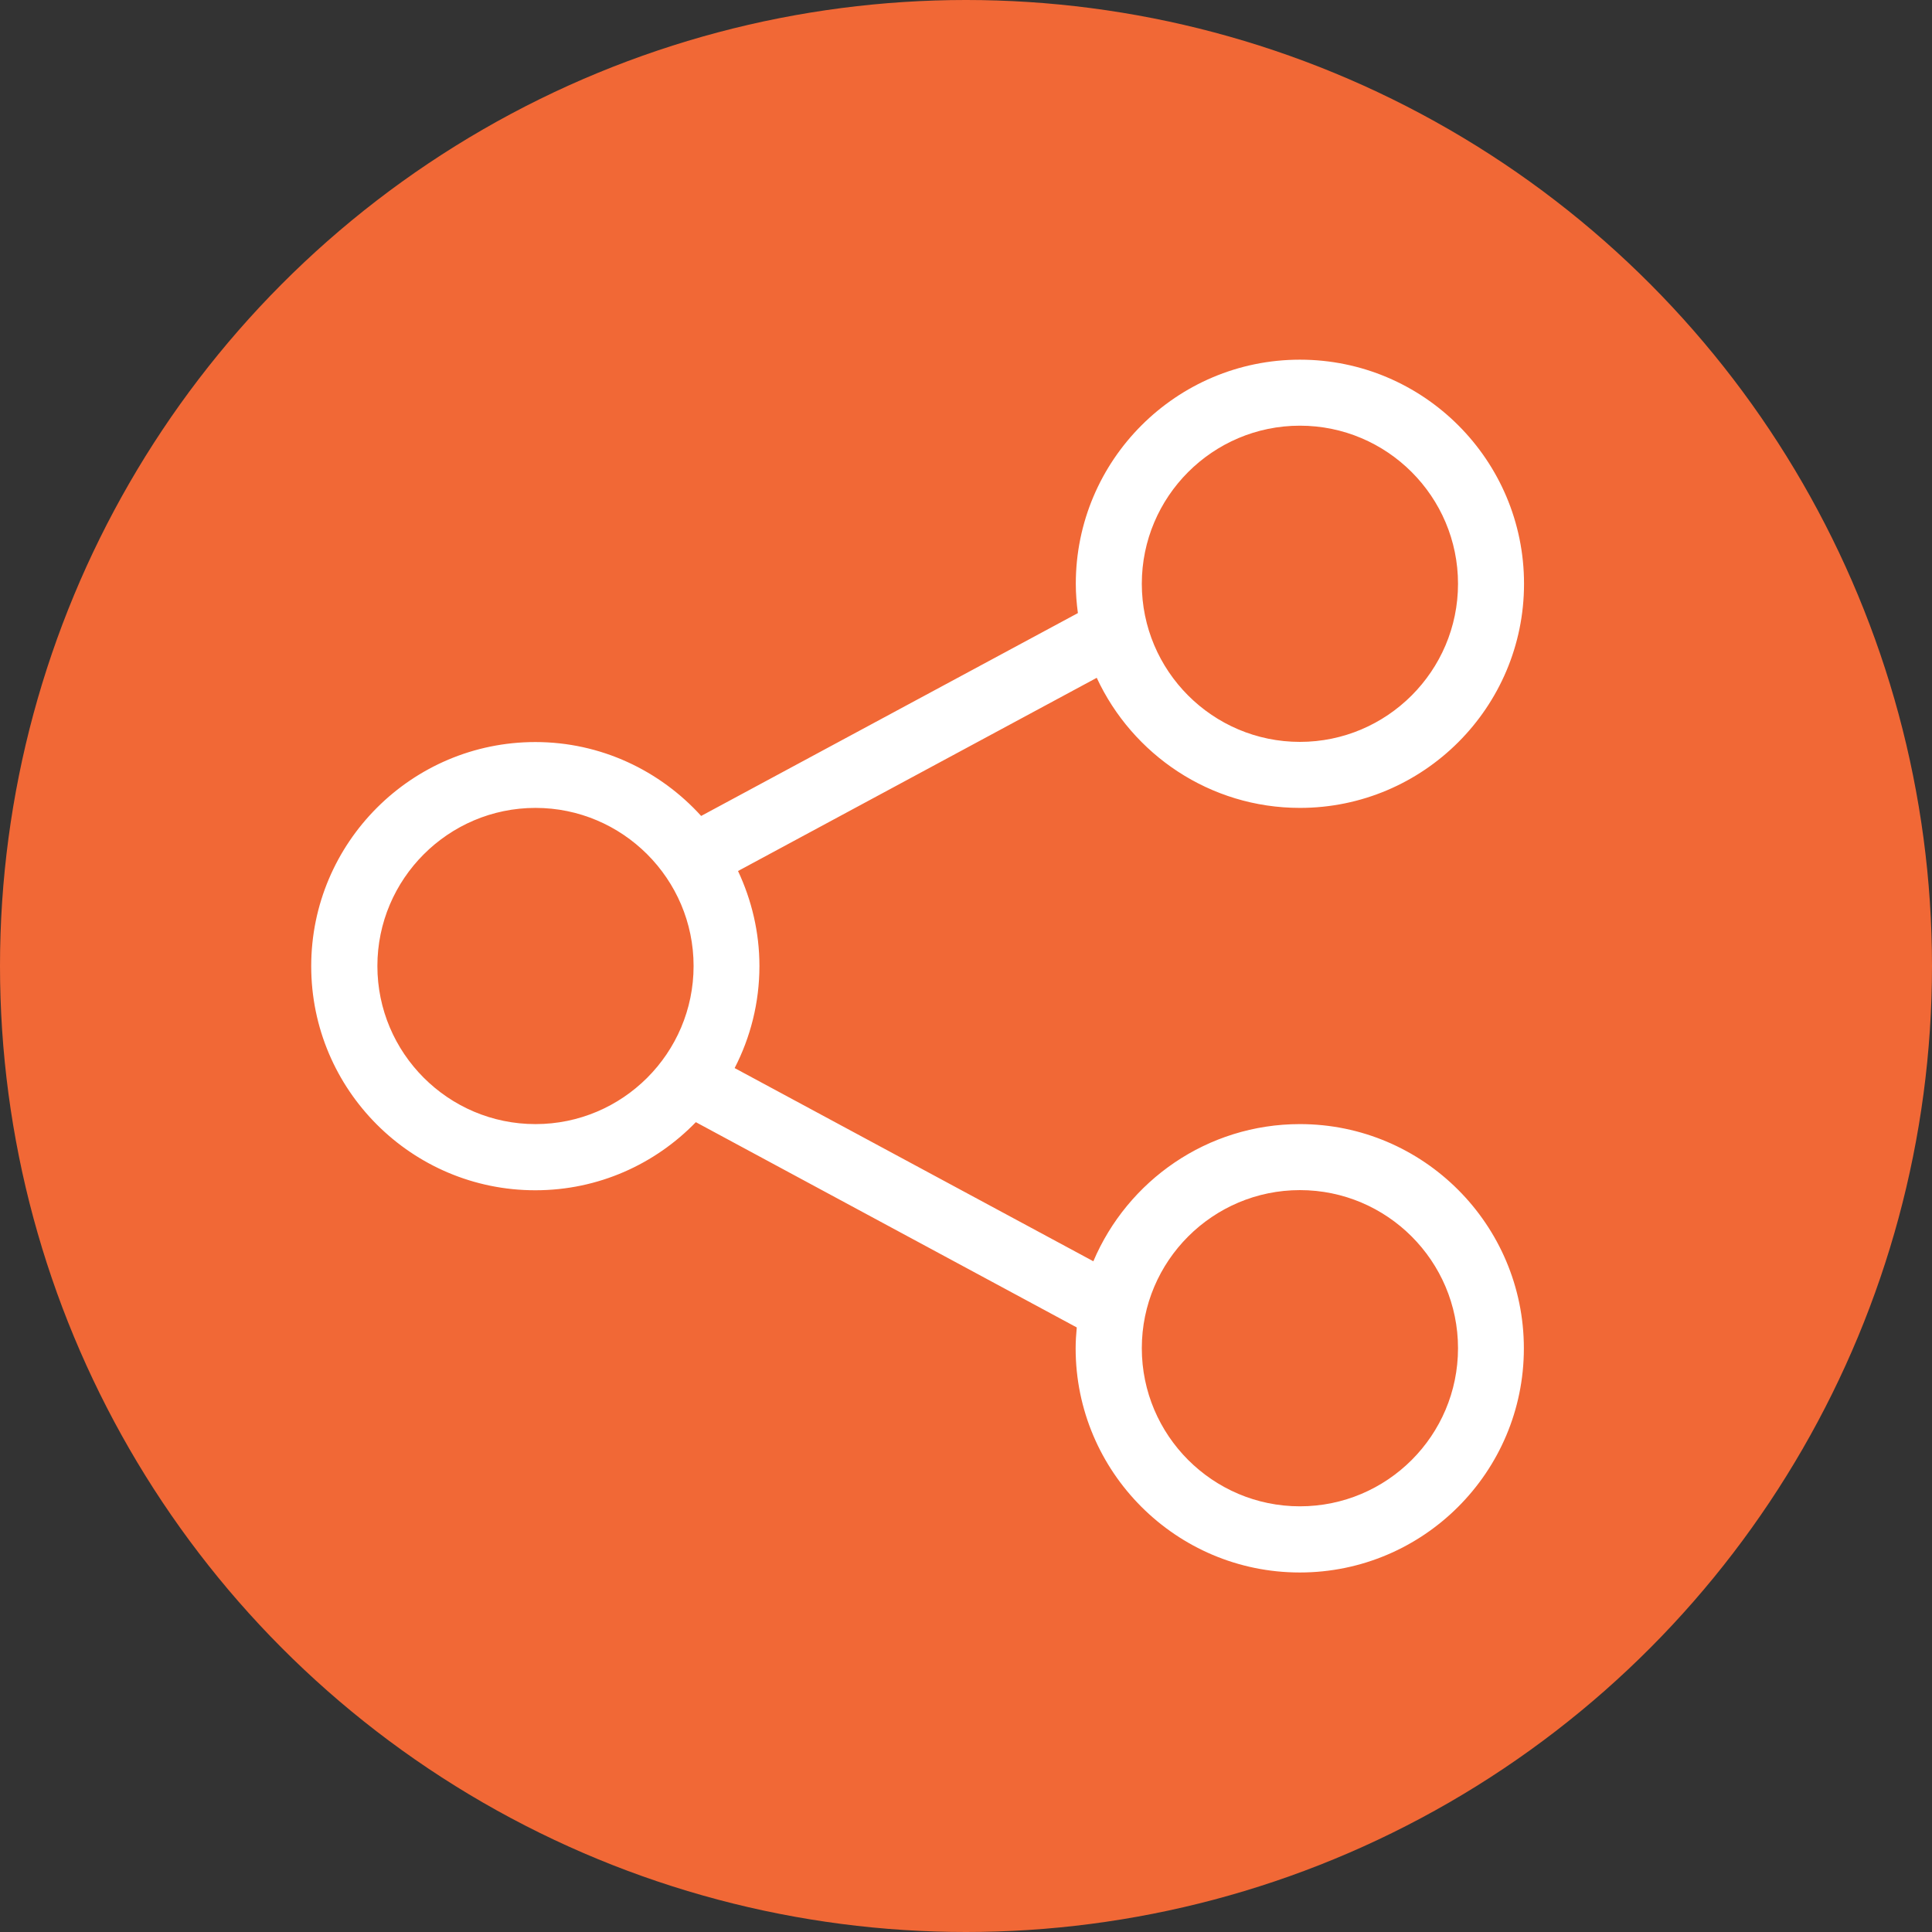
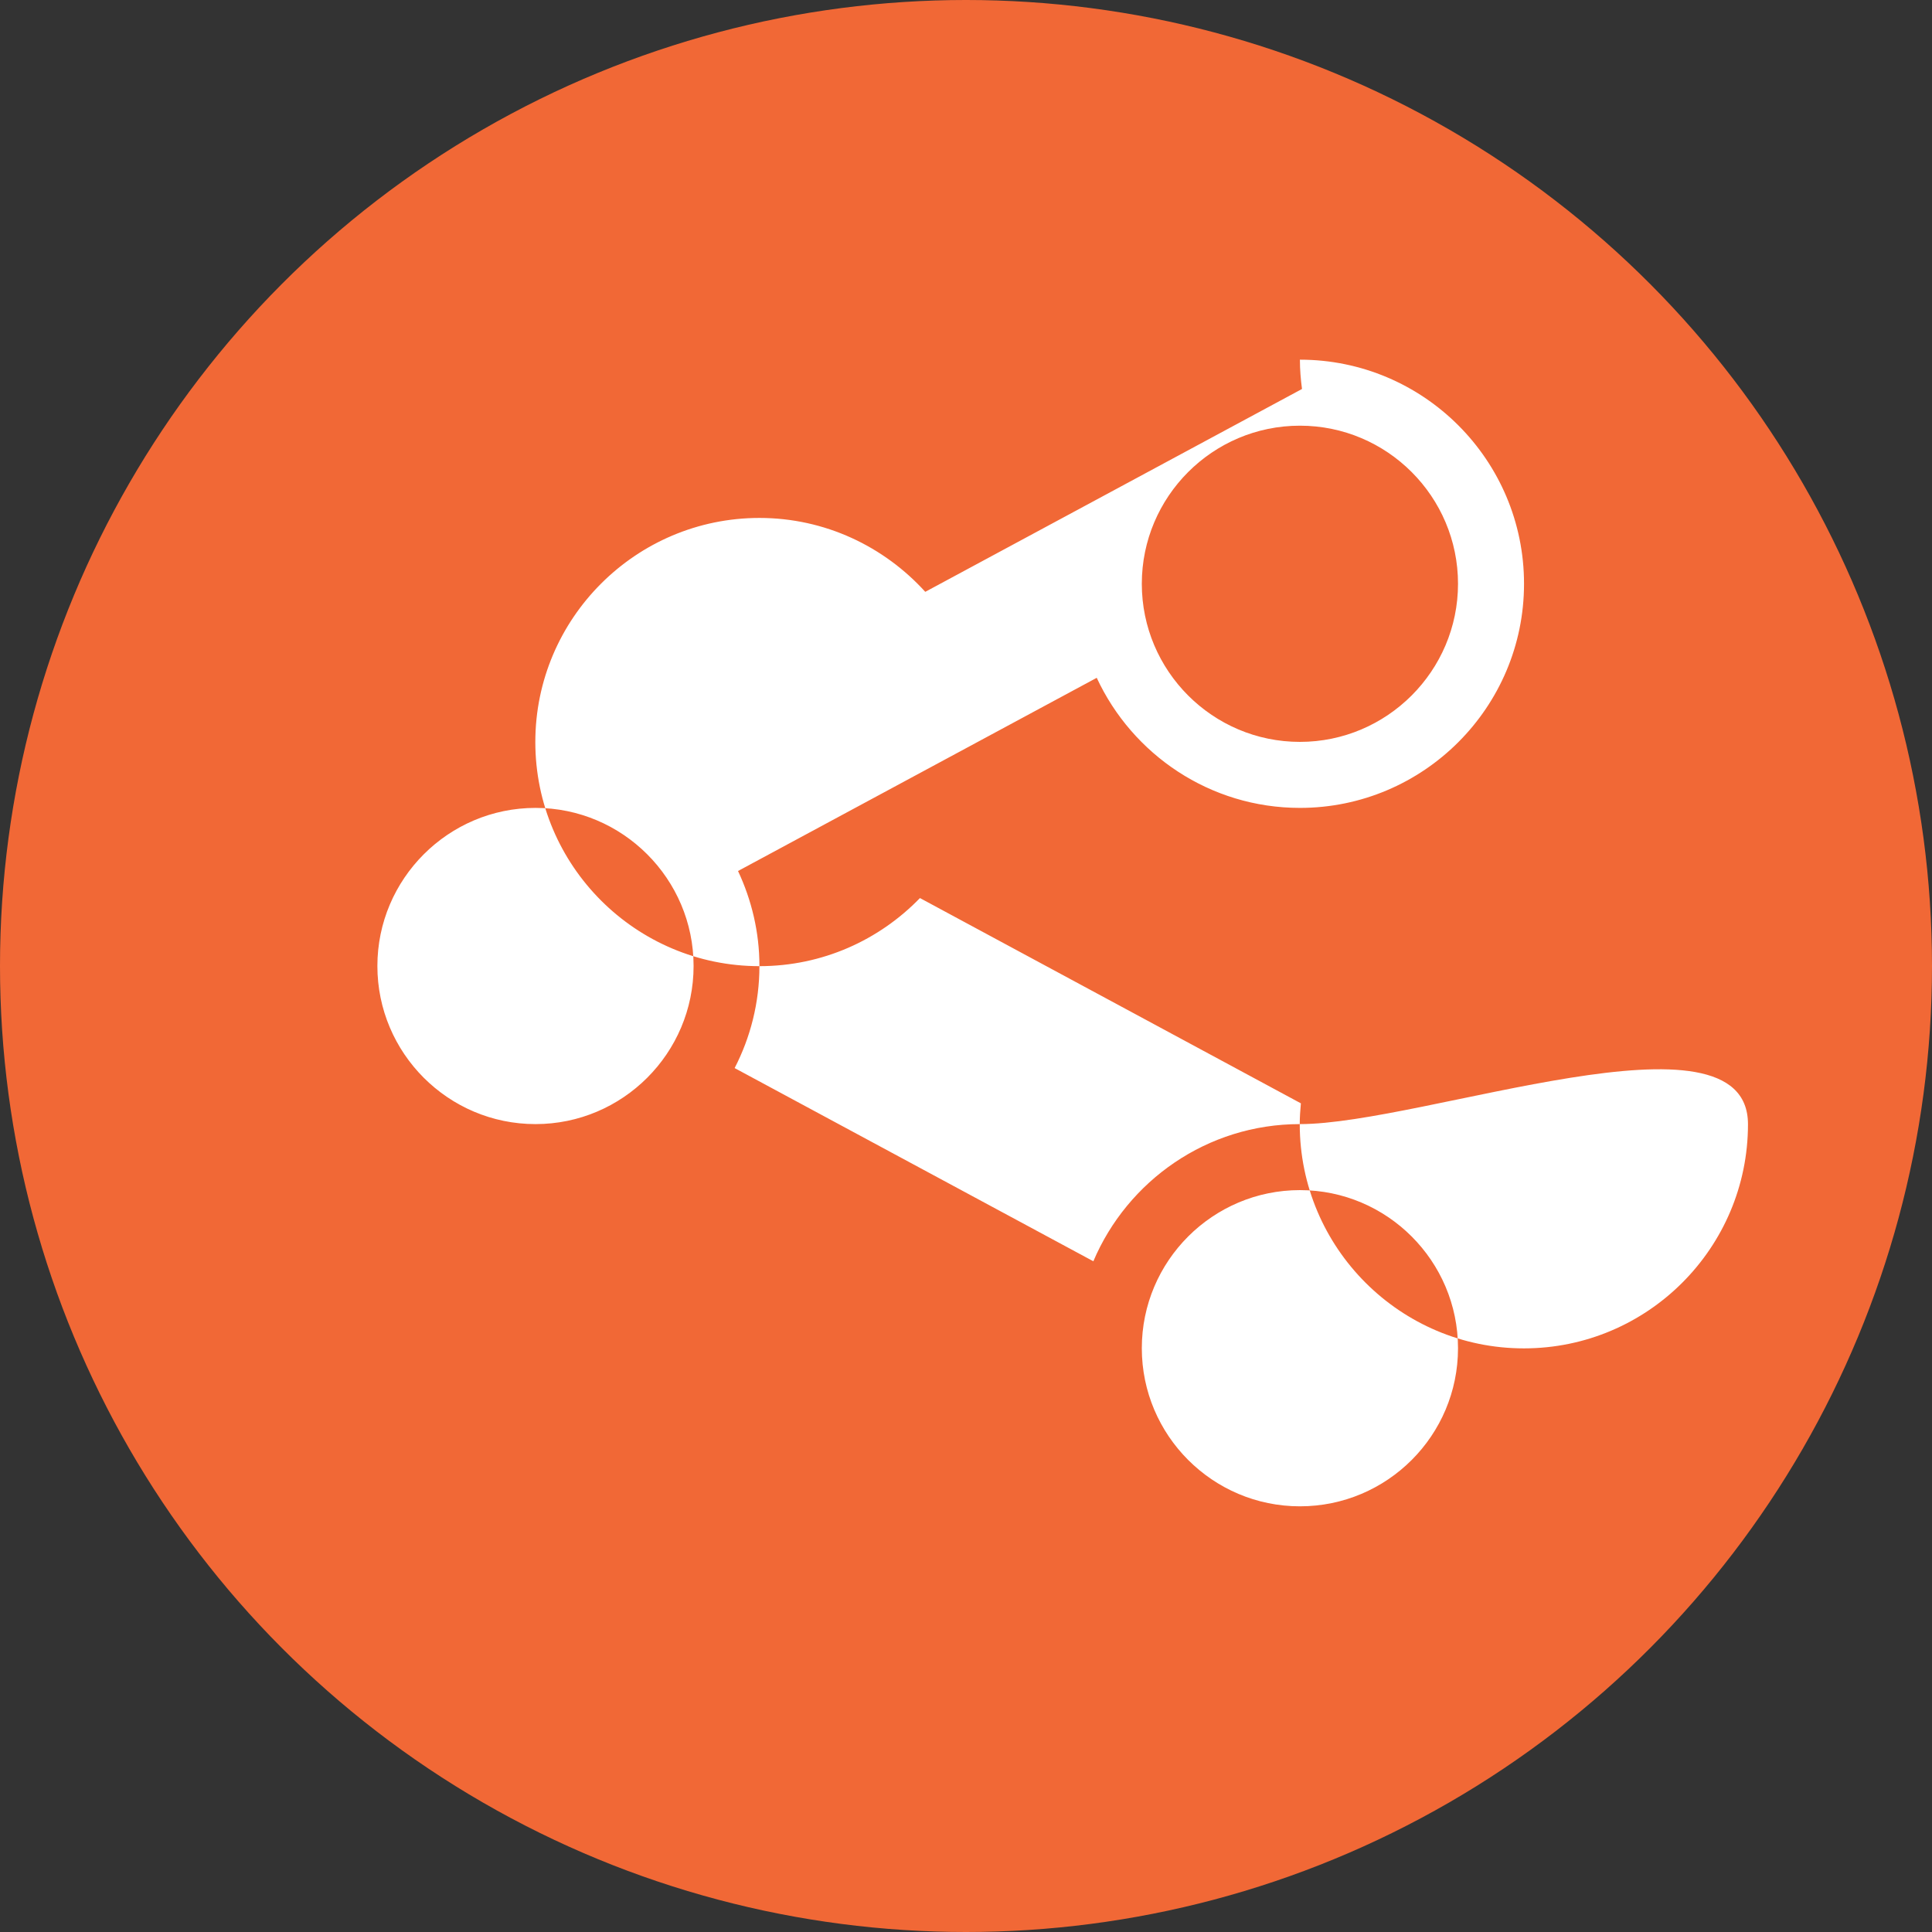
<svg xmlns="http://www.w3.org/2000/svg" version="1.1" x="0px" y="0px" viewBox="0 0 120 120" style="enable-background:new 0 0 120 120;" xml:space="preserve">
  <rect x="0" y="0" width="120" height="120" fill="#333333" stroke="none" />
  <style type="text/css">
	.st0{display:none;}
	.st1{display:inline;}
	.st2{fill:none;stroke:#EDEDED;stroke-width:0.369;stroke-miterlimit:10;}
	.st3{fill:none;stroke:#BDBDBD;stroke-width:0.739;stroke-miterlimit:10;}
	.st4{fill:none;stroke:#EDEDED;stroke-width:0.371;stroke-miterlimit:10;}
	.st5{fill:none;stroke:#BDBDBD;stroke-width:0.742;stroke-miterlimit:10;}
	.st6{fill:none;stroke:#EDEDED;stroke-width:0.366;stroke-miterlimit:10;}
	.st7{fill:none;stroke:#BDBDBD;stroke-width:0.733;stroke-miterlimit:10;}
	.st8{fill:#F16836;}
	.st9{fill:#FFFFFF;}
	.st10{display:none;fill:#326A70;}
	.st11{display:none;fill:#F16836;}
</style>
  <g id="Ebene_2" class="st0">
    <g class="st1">
      <g>
        <rect x="60" y="90" class="st2" width="7.5" height="7.5" />
        <rect x="37.5" y="90" class="st2" width="7.5" height="7.5" />
        <rect x="52.5" y="90" class="st2" width="7.5" height="7.5" />
        <rect x="45" y="90" class="st2" width="7.5" height="7.5" />
        <rect x="22.5" y="82.5" class="st2" width="7.5" height="7.5" />
        <rect x="22.5" y="90" class="st2" width="7.5" height="7.5" />
        <rect x="30" y="90" class="st2" width="7.5" height="7.5" />
        <rect x="67.5" y="90" class="st2" width="7.5" height="7.5" />
        <rect x="90" y="75" class="st2" width="7.5" height="7.5" />
        <rect x="22.5" y="75" class="st2" width="7.5" height="7.5" />
        <rect x="90" y="82.5" class="st2" width="7.5" height="7.5" />
        <rect x="90" y="67.5" class="st2" width="7.5" height="7.5" />
        <rect x="75" y="90" class="st2" width="7.5" height="7.5" />
        <rect x="90" y="90" class="st2" width="7.5" height="7.5" />
        <rect x="90" y="60" class="st2" width="7.5" height="7.5" />
        <rect x="82.5" y="90" class="st2" width="7.5" height="7.5" />
        <rect x="60" y="22.5" class="st2" width="7.5" height="7.5" />
        <rect x="52.5" y="22.5" class="st2" width="7.5" height="7.5" />
        <rect x="45" y="22.5" class="st2" width="7.5" height="7.5" />
        <rect x="75" y="22.5" class="st2" width="7.5" height="7.5" />
        <rect x="82.5" y="22.5" class="st2" width="7.5" height="7.5" />
        <rect x="37.5" y="22.5" class="st2" width="7.5" height="7.5" />
        <rect x="67.5" y="22.5" class="st2" width="7.5" height="7.5" />
        <rect x="22.5" y="37.5" class="st2" width="7.5" height="7.5" />
        <rect x="22.5" y="45" class="st2" width="7.5" height="7.5" />
        <rect x="22.5" y="52.5" class="st2" width="7.5" height="7.5" />
        <rect x="22.5" y="60" class="st2" width="7.5" height="7.5" />
        <rect x="22.5" y="67.5" class="st2" width="7.5" height="7.5" />
        <rect x="30" y="22.5" class="st2" width="7.5" height="7.5" />
        <rect x="22.5" y="22.5" class="st2" width="7.5" height="7.5" />
        <rect x="22.5" y="30" class="st2" width="7.5" height="7.5" />
        <rect x="90" y="30" class="st2" width="7.5" height="7.5" />
        <rect x="15" y="67.5" class="st2" width="7.5" height="7.5" />
        <rect x="15" y="75" class="st2" width="7.5" height="7.5" />
        <rect x="15" y="60" class="st2" width="7.5" height="7.5" />
        <rect x="15" y="37.5" class="st2" width="7.5" height="7.5" />
        <rect x="15" y="30" class="st2" width="7.5" height="7.5" />
        <rect x="15" y="45" class="st2" width="7.5" height="7.5" />
        <rect x="15" y="52.5" class="st2" width="7.5" height="7.5" />
        <rect x="15" y="82.5" class="st2" width="7.5" height="7.5" />
        <rect x="45" y="97.5" class="st2" width="7.5" height="7.5" />
        <rect x="52.5" y="97.5" class="st2" width="7.5" height="7.5" />
        <rect x="37.5" y="97.5" class="st2" width="7.5" height="7.5" />
        <rect x="30" y="97.5" class="st2" width="7.5" height="7.5" />
        <rect x="15" y="97.5" class="st2" width="7.5" height="7.5" />
        <rect x="22.5" y="97.5" class="st2" width="7.5" height="7.5" />
        <rect x="15" y="90" class="st2" width="7.5" height="7.5" />
        <rect x="15" y="22.5" class="st2" width="7.5" height="7.5" />
        <rect x="90" y="15" class="st2" width="7.5" height="7.5" />
        <rect x="75" y="15" class="st2" width="7.5" height="7.5" />
        <rect x="67.5" y="15" class="st2" width="7.5" height="7.5" />
        <rect x="90" y="22.5" class="st2" width="7.5" height="7.5" />
        <rect x="82.5" y="30" class="st2" width="7.5" height="7.5" />
        <rect x="90" y="45" class="st2" width="7.5" height="7.5" />
        <rect x="90" y="37.5" class="st2" width="7.5" height="7.5" />
        <rect x="15" y="15" class="st2" width="7.5" height="7.5" />
        <rect x="22.5" y="15" class="st2" width="7.5" height="7.5" />
        <rect x="90" y="52.5" class="st2" width="7.5" height="7.5" />
        <rect x="30" y="15" class="st2" width="7.5" height="7.5" />
        <rect x="60" y="15" class="st2" width="7.5" height="7.5" />
        <rect x="52.5" y="15" class="st2" width="7.5" height="7.5" />
        <rect x="45" y="15" class="st2" width="7.5" height="7.5" />
        <rect x="37.5" y="15" class="st2" width="7.5" height="7.5" />
        <rect x="67.5" y="37.5" class="st2" width="7.5" height="7.5" />
        <rect x="37.5" y="37.5" class="st2" width="7.5" height="7.5" />
        <rect x="37.5" y="52.5" class="st2" width="7.5" height="7.5" />
        <rect x="37.5" y="45" class="st2" width="7.5" height="7.5" />
        <rect x="45" y="37.5" class="st2" width="7.5" height="7.5" />
-         <rect x="60" y="97.5" class="st2" width="7.5" height="7.5" />
        <rect x="60" y="37.5" class="st2" width="7.5" height="7.5" />
        <rect x="67.5" y="45" class="st2" width="7.5" height="7.5" />
        <rect x="52.5" y="37.5" class="st2" width="7.5" height="7.5" />
        <rect x="60" y="75" class="st2" width="7.5" height="7.5" />
        <rect x="75" y="75" class="st2" width="7.5" height="7.5" />
        <rect x="67.5" y="75" class="st2" width="7.5" height="7.5" />
        <rect x="52.5" y="75" class="st2" width="7.5" height="7.5" />
        <rect x="37.5" y="67.5" class="st2" width="7.5" height="7.5" />
        <rect x="37.5" y="75" class="st2" width="7.5" height="7.5" />
        <rect x="45" y="75" class="st2" width="7.5" height="7.5" />
        <rect x="37.5" y="60" class="st2" width="7.5" height="7.5" />
        <rect x="45" y="45" class="st2" width="7.5" height="7.5" />
        <rect x="52.5" y="45" class="st2" width="7.5" height="7.5" />
        <rect x="60" y="52.5" class="st2" width="7.5" height="7.5" />
        <rect x="60" y="45" class="st2" width="7.5" height="7.5" />
        <rect x="67.5" y="52.5" class="st2" width="7.5" height="7.5" />
        <rect x="52.5" y="60" class="st2" width="7.5" height="7.5" />
        <rect x="60" y="60" class="st2" width="7.5" height="7.5" />
        <rect x="52.5" y="52.5" class="st2" width="7.5" height="7.5" />
        <rect x="67.5" y="67.5" class="st2" width="7.5" height="7.5" />
        <rect x="60" y="67.5" class="st2" width="7.5" height="7.5" />
        <rect x="67.5" y="60" class="st2" width="7.5" height="7.5" />
        <rect x="45" y="52.5" class="st2" width="7.5" height="7.5" />
        <rect x="45" y="60" class="st2" width="7.5" height="7.5" />
        <rect x="45" y="67.5" class="st2" width="7.5" height="7.5" />
        <rect x="52.5" y="67.5" class="st2" width="7.5" height="7.5" />
        <rect x="82.5" y="37.5" class="st2" width="7.5" height="7.5" />
        <rect x="52.5" y="82.5" class="st2" width="7.5" height="7.5" />
        <rect x="45" y="82.5" class="st2" width="7.5" height="7.5" />
        <rect x="60" y="82.5" class="st2" width="7.5" height="7.5" />
        <rect x="37.5" y="82.5" class="st2" width="7.5" height="7.5" />
        <rect x="30" y="75" class="st2" width="7.5" height="7.5" />
        <rect x="30" y="82.5" class="st2" width="7.5" height="7.5" />
        <rect x="67.5" y="82.5" class="st2" width="7.5" height="7.5" />
        <rect x="82.5" y="75" class="st2" width="7.5" height="7.5" />
        <rect x="82.5" y="60" class="st2" width="7.5" height="7.5" />
        <rect x="82.5" y="52.5" class="st2" width="7.5" height="7.5" />
        <rect x="75" y="82.5" class="st2" width="7.5" height="7.5" />
        <rect x="82.5" y="45" class="st2" width="7.5" height="7.5" />
        <rect x="82.5" y="82.5" class="st2" width="7.5" height="7.5" />
        <rect x="30" y="67.5" class="st2" width="7.5" height="7.5" />
        <rect x="82.5" y="67.5" class="st2" width="7.5" height="7.5" />
        <rect x="75" y="52.5" class="st2" width="7.5" height="7.5" />
        <rect x="30" y="60" class="st2" width="7.5" height="7.5" />
        <rect x="67.5" y="30" class="st2" width="7.5" height="7.5" />
        <rect x="75" y="37.5" class="st2" width="7.5" height="7.5" />
        <rect x="75" y="45" class="st2" width="7.5" height="7.5" />
        <rect x="75" y="60" class="st2" width="7.5" height="7.5" />
        <rect x="75" y="67.5" class="st2" width="7.5" height="7.5" />
        <rect x="60" y="30" class="st2" width="7.5" height="7.5" />
        <rect x="75" y="30" class="st2" width="7.5" height="7.5" />
        <rect x="30" y="45" class="st2" width="7.5" height="7.5" />
        <rect x="30" y="52.5" class="st2" width="7.5" height="7.5" />
        <rect x="30" y="37.5" class="st2" width="7.5" height="7.5" />
        <rect x="37.5" y="30" class="st2" width="7.5" height="7.5" />
        <rect x="45" y="30" class="st2" width="7.5" height="7.5" />
        <rect x="30" y="30" class="st2" width="7.5" height="7.5" />
        <rect x="52.5" y="30" class="st2" width="7.5" height="7.5" />
        <rect x="82.5" y="15" class="st2" width="7.5" height="7.5" />
        <rect y="22.5" class="st2" width="7.5" height="7.5" />
        <rect y="30" class="st2" width="7.5" height="7.5" />
        <rect y="15" class="st2" width="7.5" height="7.5" />
        <rect y="37.5" class="st2" width="7.5" height="7.5" />
        <rect class="st2" width="7.5" height="7.5" />
        <rect x="7.5" class="st2" width="7.5" height="7.5" />
        <rect y="45" class="st2" width="7.5" height="7.5" />
        <rect y="7.5" class="st2" width="7.5" height="7.5" />
        <rect y="82.5" class="st2" width="7.5" height="7.5" />
        <rect x="15" class="st2" width="7.5" height="7.5" />
        <rect y="90" class="st2" width="7.5" height="7.5" />
        <rect y="52.5" class="st2" width="7.5" height="7.5" />
        <rect y="97.5" class="st2" width="7.5" height="7.5" />
        <rect y="60" class="st2" width="7.5" height="7.5" />
        <rect y="75" class="st2" width="7.5" height="7.5" />
        <rect y="67.5" class="st2" width="7.5" height="7.5" />
        <rect x="75" class="st2" width="7.5" height="7.5" />
        <rect x="97.5" class="st2" width="7.5" height="7.5" />
        <rect x="90" class="st2" width="7.5" height="7.5" />
        <rect x="105" class="st2" width="7.5" height="7.5" />
        <rect x="105" y="7.5" class="st2" width="7.5" height="7.5" />
        <rect x="105" y="22.5" class="st2" width="7.5" height="7.5" />
        <rect x="105" y="15" class="st2" width="7.5" height="7.5" />
        <rect x="22.5" class="st2" width="7.5" height="7.5" />
        <rect x="82.5" class="st2" width="7.5" height="7.5" />
        <rect x="37.5" class="st2" width="7.5" height="7.5" />
        <rect x="30" class="st2" width="7.5" height="7.5" />
        <rect x="105" y="30" class="st2" width="7.5" height="7.5" />
        <rect x="67.5" class="st2" width="7.5" height="7.5" />
        <rect x="52.5" class="st2" width="7.5" height="7.5" />
        <rect y="105" class="st2" width="7.5" height="7.5" />
        <rect x="60" class="st2" width="7.5" height="7.5" />
        <rect x="45" class="st2" width="7.5" height="7.5" />
        <rect x="112.5" y="67.5" class="st2" width="7.5" height="7.5" />
        <rect x="112.5" y="75" class="st2" width="7.5" height="7.5" />
        <rect x="112.5" y="60" class="st2" width="7.5" height="7.5" />
        <rect x="112.5" y="90" class="st2" width="7.5" height="7.5" />
-         <rect x="112.5" y="97.5" class="st2" width="7.5" height="7.5" />
        <rect x="112.5" y="52.5" class="st2" width="7.5" height="7.5" />
        <rect x="112.5" y="82.5" class="st2" width="7.5" height="7.5" />
        <rect x="112.5" y="105" class="st2" width="7.5" height="7.5" />
        <rect x="112.5" y="15" class="st2" width="7.5" height="7.5" />
        <rect x="112.5" y="7.5" class="st2" width="7.5" height="7.5" />
        <rect x="112.5" class="st2" width="7.5" height="7.5" />
        <rect x="112.5" y="30" class="st2" width="7.5" height="7.5" />
        <rect x="112.5" y="37.5" class="st2" width="7.5" height="7.5" />
        <rect x="112.5" y="22.5" class="st2" width="7.5" height="7.5" />
        <rect x="112.5" y="45" class="st2" width="7.5" height="7.5" />
        <rect x="82.5" y="112.5" class="st2" width="7.5" height="7.5" />
        <rect x="52.5" y="112.5" class="st2" width="7.5" height="7.5" />
        <rect x="30" y="112.5" class="st2" width="7.5" height="7.5" />
        <rect x="112.5" y="112.5" class="st2" width="7.5" height="7.5" />
        <rect x="37.5" y="112.5" class="st2" width="7.5" height="7.5" />
        <rect x="22.5" y="112.5" class="st2" width="7.5" height="7.5" />
        <rect x="7.5" y="112.5" class="st2" width="7.5" height="7.5" />
        <rect x="15" y="112.5" class="st2" width="7.5" height="7.5" />
        <rect x="45" y="112.5" class="st2" width="7.5" height="7.5" />
        <rect x="97.5" y="112.5" class="st2" width="7.5" height="7.5" />
        <rect x="60" y="112.5" class="st2" width="7.5" height="7.5" />
        <rect x="105" y="112.5" class="st2" width="7.5" height="7.5" />
        <rect x="90" y="112.5" class="st2" width="7.5" height="7.5" />
        <rect x="67.5" y="112.5" class="st2" width="7.5" height="7.5" />
        <rect x="75" y="112.5" class="st2" width="7.5" height="7.5" />
        <rect y="112.5" class="st2" width="7.5" height="7.5" />
        <rect x="45" y="7.5" class="st2" width="7.5" height="7.5" />
        <rect x="67.5" y="7.5" class="st2" width="7.5" height="7.5" />
        <rect x="60" y="7.5" class="st2" width="7.5" height="7.5" />
        <rect x="52.5" y="7.5" class="st2" width="7.5" height="7.5" />
        <rect x="82.5" y="7.5" class="st2" width="7.5" height="7.5" />
        <rect x="90" y="7.5" class="st2" width="7.5" height="7.5" />
        <rect x="75" y="7.5" class="st2" width="7.5" height="7.5" />
        <rect x="67.5" y="97.5" class="st2" width="7.5" height="7.5" />
        <rect x="7.5" y="7.5" class="st2" width="7.5" height="7.5" />
        <rect x="97.5" y="7.5" class="st2" width="7.5" height="7.5" />
        <rect x="37.5" y="7.5" class="st2" width="7.5" height="7.5" />
        <rect x="7.5" y="22.5" class="st2" width="7.5" height="7.5" />
        <rect x="7.5" y="15" class="st2" width="7.5" height="7.5" />
        <rect x="15" y="7.5" class="st2" width="7.5" height="7.5" />
        <rect x="30" y="7.5" class="st2" width="7.5" height="7.5" />
        <rect x="22.5" y="7.5" class="st2" width="7.5" height="7.5" />
        <rect x="75" y="97.5" class="st2" width="7.5" height="7.5" />
        <rect x="97.5" y="75" class="st2" width="7.5" height="7.5" />
        <rect x="97.5" y="82.5" class="st2" width="7.5" height="7.5" />
        <rect x="97.5" y="97.5" class="st2" width="7.5" height="7.5" />
        <rect x="97.5" y="15" class="st2" width="7.5" height="7.5" />
        <rect x="7.5" y="30" class="st2" width="7.5" height="7.5" />
        <rect x="82.5" y="97.5" class="st2" width="7.5" height="7.5" />
        <rect x="90" y="97.5" class="st2" width="7.5" height="7.5" />
        <rect x="97.5" y="90" class="st2" width="7.5" height="7.5" />
        <rect x="97.5" y="37.5" class="st2" width="7.5" height="7.5" />
        <rect x="97.5" y="30" class="st2" width="7.5" height="7.5" />
        <rect x="97.5" y="22.5" class="st2" width="7.5" height="7.5" />
        <rect x="97.5" y="67.5" class="st2" width="7.5" height="7.5" />
        <rect x="97.5" y="60" class="st2" width="7.5" height="7.5" />
        <rect x="97.5" y="45" class="st2" width="7.5" height="7.5" />
        <rect x="97.5" y="52.5" class="st2" width="7.5" height="7.5" />
        <rect x="105" y="45" class="st2" width="7.5" height="7.5" />
        <rect x="7.5" y="37.5" class="st2" width="7.5" height="7.5" />
        <rect x="90" y="105" class="st2" width="7.5" height="7.5" />
        <rect x="60" y="105" class="st2" width="7.5" height="7.5" />
        <rect x="105" y="97.5" class="st2" width="7.5" height="7.5" />
        <rect x="67.5" y="105" class="st2" width="7.5" height="7.5" />
        <rect x="75" y="105" class="st2" width="7.5" height="7.5" />
        <rect x="82.5" y="105" class="st2" width="7.5" height="7.5" />
        <rect x="105" y="105" class="st2" width="7.5" height="7.5" />
-         <rect x="105" y="52.5" class="st2" width="7.5" height="7.5" />
        <rect x="105" y="37.5" class="st2" width="7.5" height="7.5" />
        <rect x="105" y="60" class="st2" width="7.5" height="7.5" />
        <rect x="105" y="90" class="st2" width="7.5" height="7.5" />
        <rect x="105" y="82.5" class="st2" width="7.5" height="7.5" />
        <rect x="105" y="75" class="st2" width="7.5" height="7.5" />
        <rect x="105" y="67.5" class="st2" width="7.5" height="7.5" />
        <rect x="97.5" y="105" class="st2" width="7.5" height="7.5" />
        <rect x="7.5" y="75" class="st2" width="7.5" height="7.5" />
        <rect x="7.5" y="82.5" class="st2" width="7.5" height="7.5" />
        <rect x="7.5" y="67.5" class="st2" width="7.5" height="7.5" />
-         <rect x="7.5" y="52.5" class="st2" width="7.5" height="7.5" />
        <rect x="7.5" y="45" class="st2" width="7.5" height="7.5" />
        <rect x="7.5" y="90" class="st2" width="7.5" height="7.5" />
        <rect x="7.5" y="60" class="st2" width="7.5" height="7.5" />
        <rect x="45" y="105" class="st2" width="7.5" height="7.5" />
        <rect x="30" y="105" class="st2" width="7.5" height="7.5" />
        <rect x="37.5" y="105" class="st2" width="7.5" height="7.5" />
        <rect x="52.5" y="105" class="st2" width="7.5" height="7.5" />
        <rect x="22.5" y="105" class="st2" width="7.5" height="7.5" />
        <rect x="7.5" y="97.5" class="st2" width="7.5" height="7.5" />
        <rect x="7.5" y="105" class="st2" width="7.5" height="7.5" />
        <rect x="15" y="105" class="st2" width="7.5" height="7.5" />
      </g>
      <g>
        <rect class="st3" width="120" height="120" />
        <rect class="st3" width="15" height="15" />
        <rect x="105" class="st3" width="15" height="15" />
        <rect y="105" class="st3" width="15" height="15" />
        <rect x="105" y="105" class="st3" width="15" height="15" />
        <rect x="15" y="15" class="st3" width="45" height="45" />
        <rect x="60" y="15" class="st3" width="45" height="45" />
        <rect x="15" y="60" class="st3" width="45" height="45" />
        <rect x="60" y="60" class="st3" width="45" height="45" />
        <line class="st3" x1="0" y1="0" x2="120" y2="120" />
        <line class="st3" x1="120" y1="0" x2="0" y2="120" />
        <circle class="st3" cx="60" cy="60" r="45" />
        <circle class="st3" cx="60" cy="60" r="60" />
      </g>
    </g>
  </g>
  <g id="Layer_1">
    <circle class="st8" cx="60" cy="60" r="60" />
-     <path class="st9" d="M80.74,69.82c-5.76,0-10.71,3.52-12.83,8.52l-22.28-12c0.98-1.9,1.54-4.06,1.54-6.34   c0-2.11-0.49-4.11-1.33-5.9l22.28-12c2.21,4.76,7.03,8.08,12.62,8.08c7.67,0,13.92-6.24,13.92-13.92s-6.24-13.92-13.92-13.92   s-13.92,6.24-13.92,13.92c0,0.62,0.05,1.22,0.13,1.82l-23.4,12.6c-2.55-2.81-6.22-4.59-10.3-4.59c-7.67,0-13.92,6.24-13.92,13.92   s6.24,13.92,13.92,13.92c3.91,0,7.44-1.62,9.97-4.23l23.66,12.75c-0.04,0.43-0.07,0.86-0.07,1.3c0,7.67,6.24,13.92,13.92,13.92   s13.92-6.24,13.92-13.92S88.41,69.82,80.74,69.82z M80.74,26.44c5.42,0,9.82,4.41,9.82,9.82s-4.41,9.82-9.82,9.82   c-5.42,0-9.82-4.41-9.82-9.82S75.32,26.44,80.74,26.44z M33.26,69.82c-5.42,0-9.82-4.41-9.82-9.82s4.41-9.82,9.82-9.82   s9.82,4.41,9.82,9.82S38.68,69.82,33.26,69.82z M80.74,93.56c-5.42,0-9.82-4.41-9.82-9.82c0-5.42,4.41-9.82,9.82-9.82   c5.42,0,9.82,4.41,9.82,9.82C90.56,89.16,86.16,93.56,80.74,93.56z" />
+     <path class="st9" d="M80.74,69.82c-5.76,0-10.71,3.52-12.83,8.52l-22.28-12c0.98-1.9,1.54-4.06,1.54-6.34   c0-2.11-0.49-4.11-1.33-5.9l22.28-12c2.21,4.76,7.03,8.08,12.62,8.08c7.67,0,13.92-6.24,13.92-13.92s-6.24-13.92-13.92-13.92   c0,0.62,0.05,1.22,0.13,1.82l-23.4,12.6c-2.55-2.81-6.22-4.59-10.3-4.59c-7.67,0-13.92,6.24-13.92,13.92   s6.24,13.92,13.92,13.92c3.91,0,7.44-1.62,9.97-4.23l23.66,12.75c-0.04,0.43-0.07,0.86-0.07,1.3c0,7.67,6.24,13.92,13.92,13.92   s13.92-6.24,13.92-13.92S88.41,69.82,80.74,69.82z M80.74,26.44c5.42,0,9.82,4.41,9.82,9.82s-4.41,9.82-9.82,9.82   c-5.42,0-9.82-4.41-9.82-9.82S75.32,26.44,80.74,26.44z M33.26,69.82c-5.42,0-9.82-4.41-9.82-9.82s4.41-9.82,9.82-9.82   s9.82,4.41,9.82,9.82S38.68,69.82,33.26,69.82z M80.74,93.56c-5.42,0-9.82-4.41-9.82-9.82c0-5.42,4.41-9.82,9.82-9.82   c5.42,0,9.82,4.41,9.82,9.82C90.56,89.16,86.16,93.56,80.74,93.56z" />
  </g>
</svg>